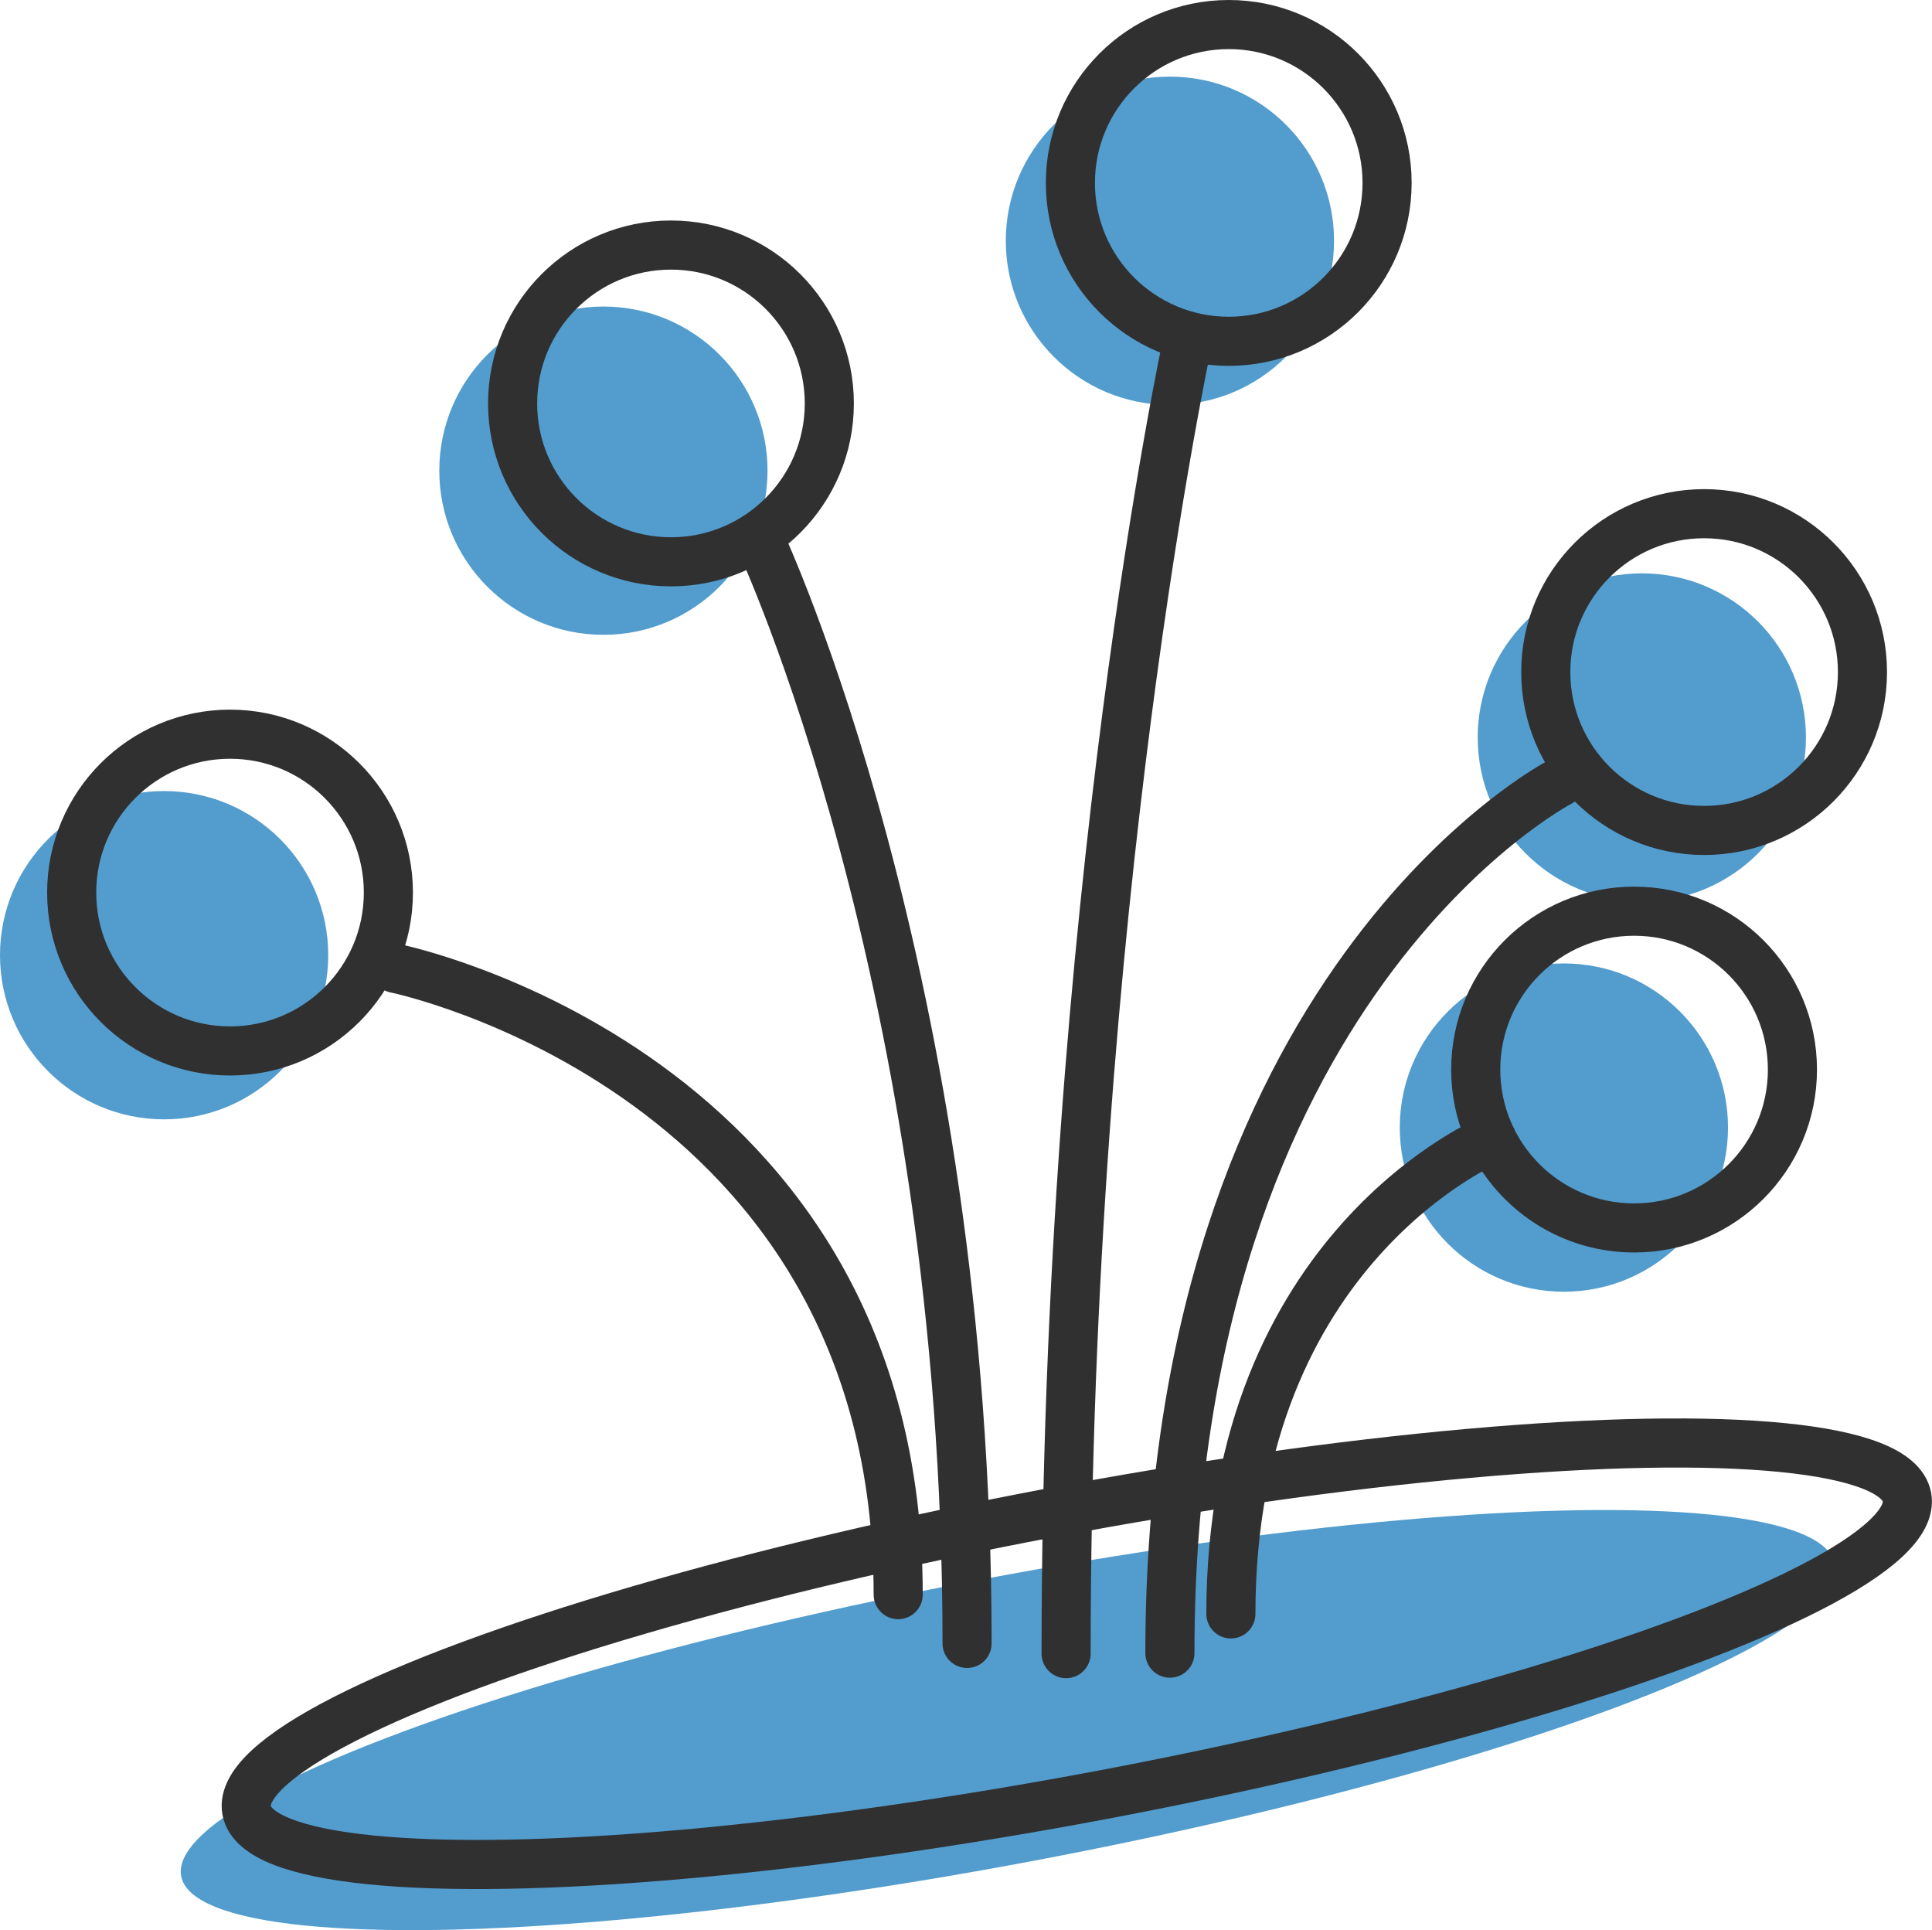
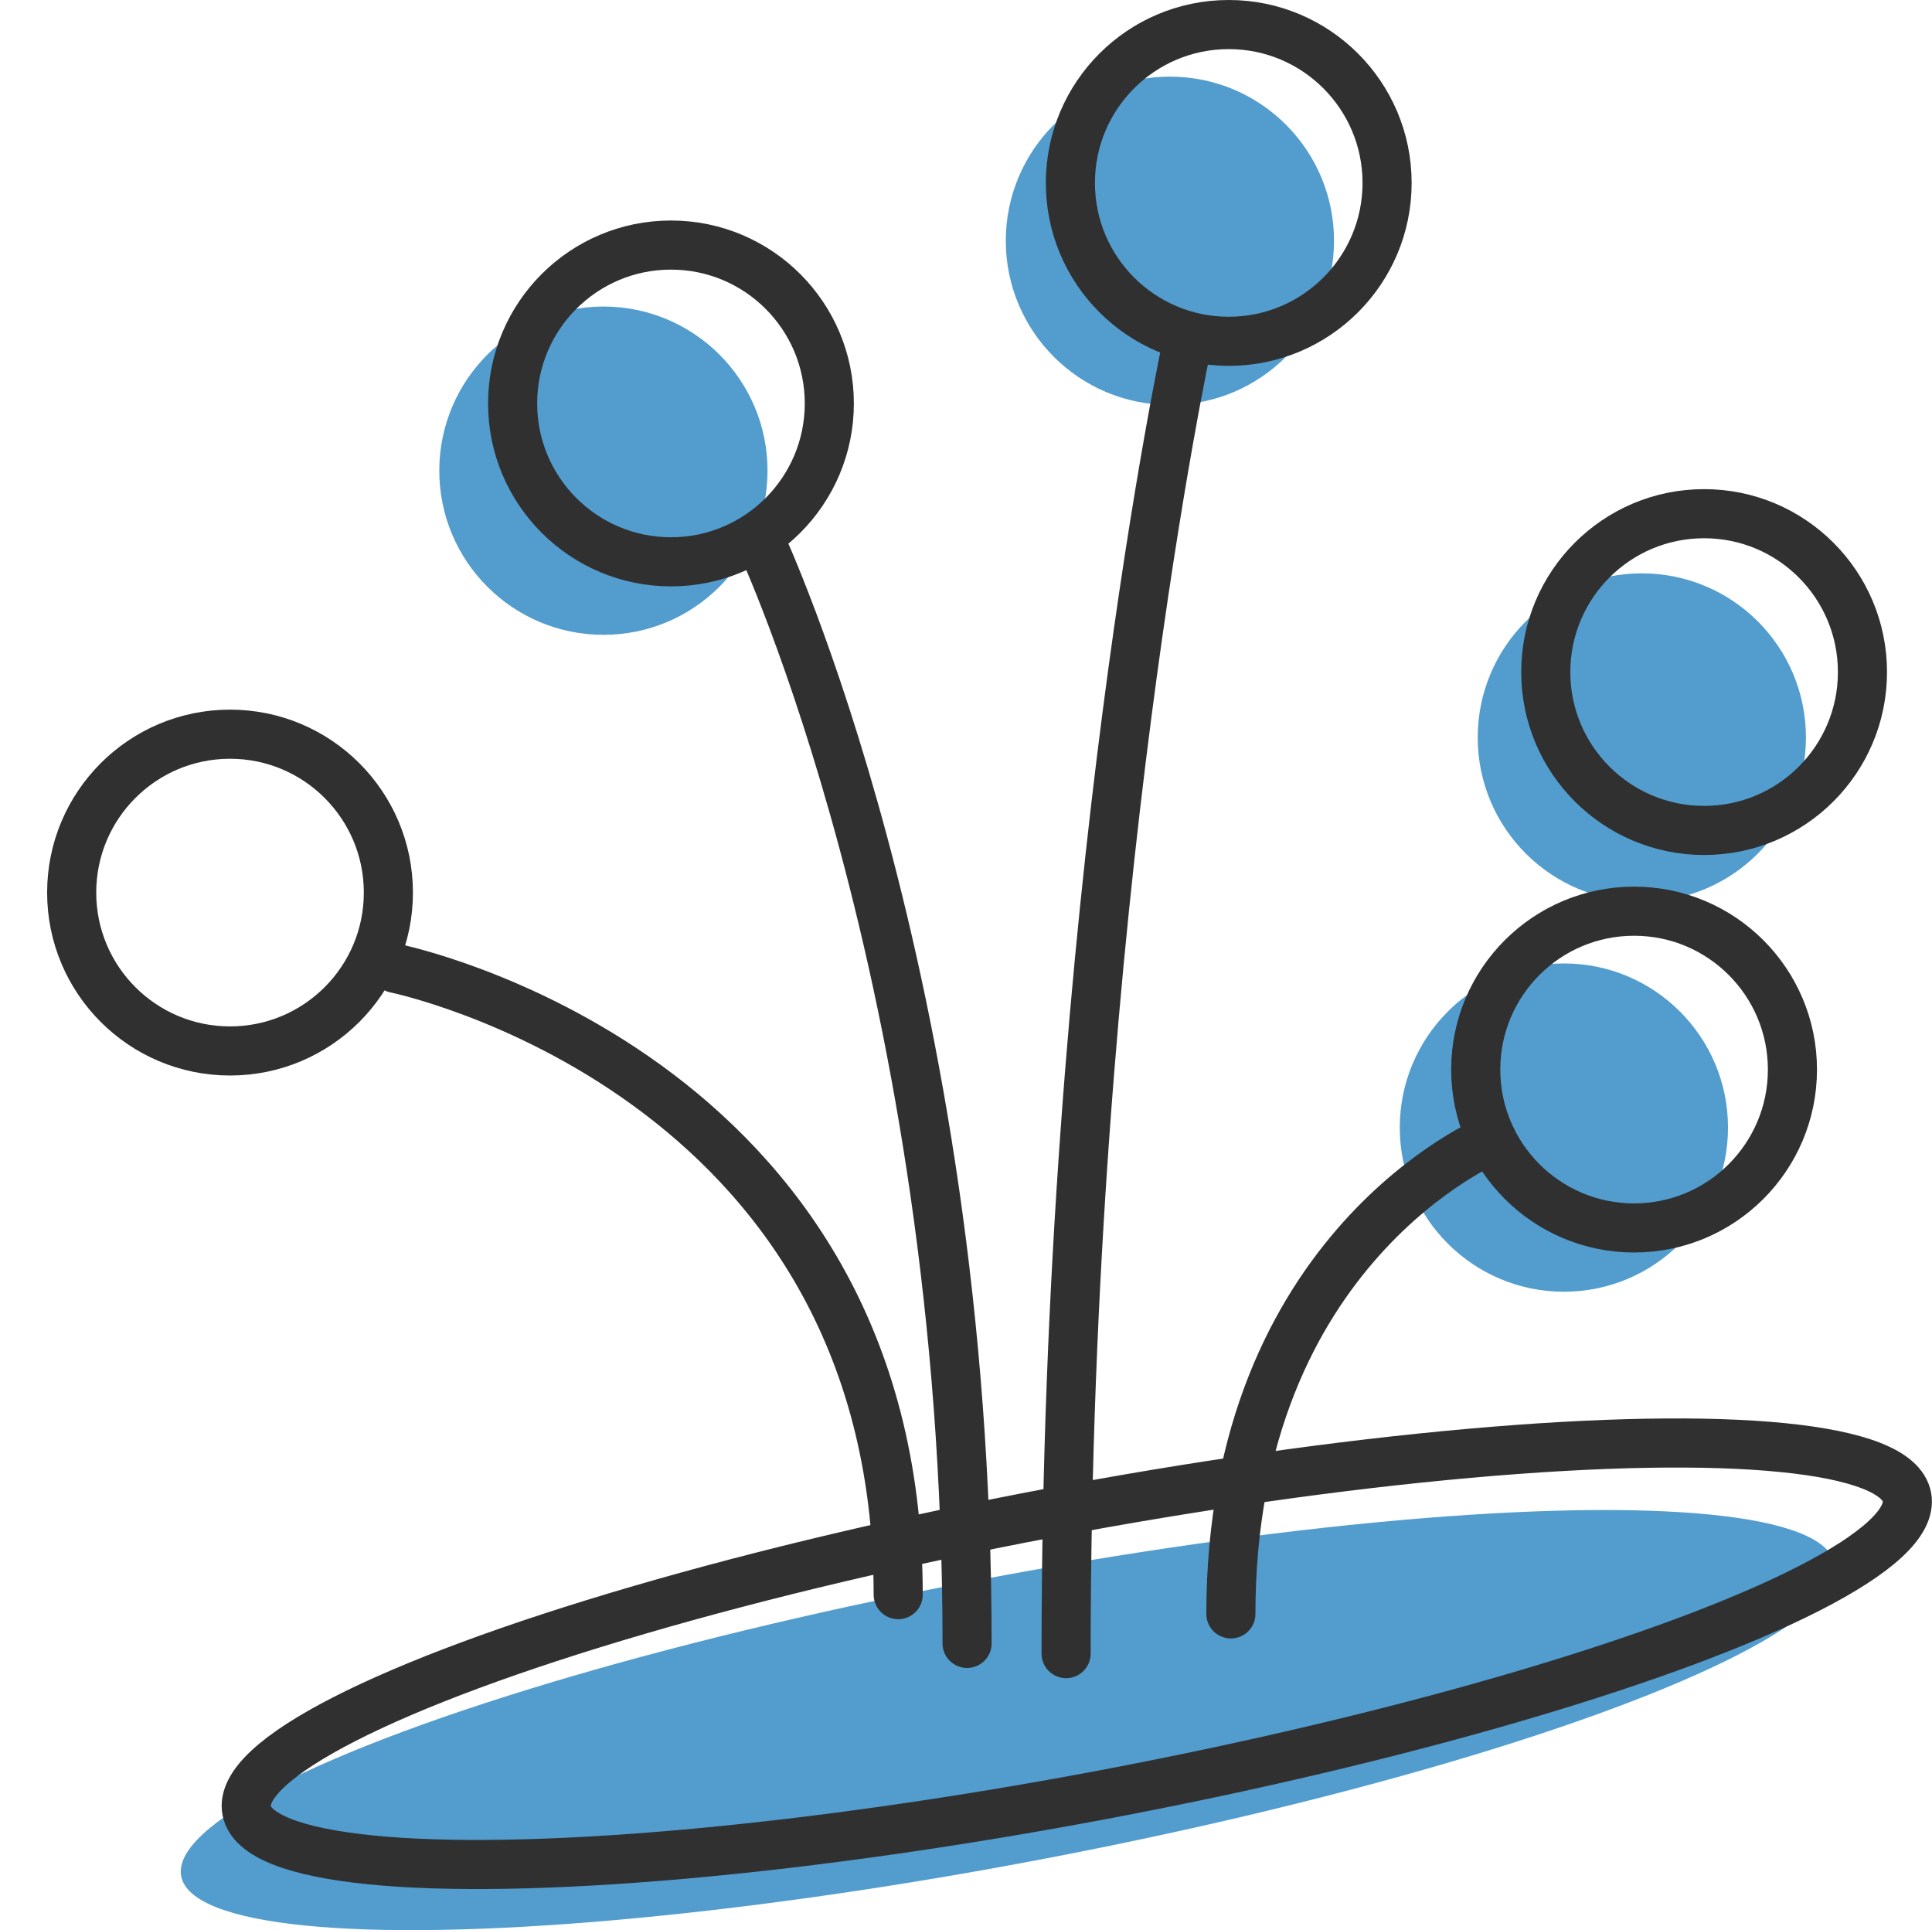
<svg xmlns="http://www.w3.org/2000/svg" viewBox="0 0 117.25 117.12">
  <defs>
    <style>.cls-1{fill:#529dce;}.cls-2,.cls-3{fill:none;stroke:#303031;stroke-linecap:round;stroke-width:2.98px;}.cls-2{stroke-linejoin:round;}.cls-3{stroke-miterlimit:10;}</style>
  </defs>
  <g id="Layer_2" data-name="Layer 2">
    <g id="Layer_1-2" data-name="Layer 1">
      <circle class="cls-1" cx="99.64" cy="44.75" r="9.96" />
-       <circle class="cls-1" cx="9.96" cy="57.96" r="9.96" />
      <circle class="cls-1" cx="36.62" cy="28.56" r="9.96" />
      <circle class="cls-1" cx="71" cy="14.61" r="9.96" />
      <circle class="cls-1" cx="94.91" cy="68.42" r="9.96" />
      <ellipse class="cls-1" cx="61.17" cy="104.37" rx="51.06" ry="8.68" transform="translate(-18.3 13.16) rotate(-10.69)" />
      <ellipse class="cls-2" cx="65.35" cy="100.34" rx="51.27" ry="8.7" transform="translate(-17.48 13.87) rotate(-10.69)" />
      <circle class="cls-3" cx="13.96" cy="54.16" r="9.61" />
      <circle class="cls-3" cx="40.72" cy="24.48" r="9.61" />
      <circle class="cls-3" cx="74.57" cy="11.1" r="9.61" />
      <circle class="cls-3" cx="103.42" cy="40.78" r="9.61" />
      <circle class="cls-3" cx="99.17" cy="64.9" r="9.61" />
      <path class="cls-3" d="M24,58.76s30.51,6.23,30.51,38" />
      <path class="cls-3" d="M46.15,32.84S58.69,59.59,58.69,99.72" />
      <path class="cls-3" d="M72.07,20.72S64.7,54.77,64.7,100.34" />
-       <path class="cls-3" d="M94.64,47.47S71,59.76,71,100.31" />
      <path class="cls-3" d="M90.53,69.12S74.7,75.63,74.7,97.93" />
    </g>
  </g>
</svg>